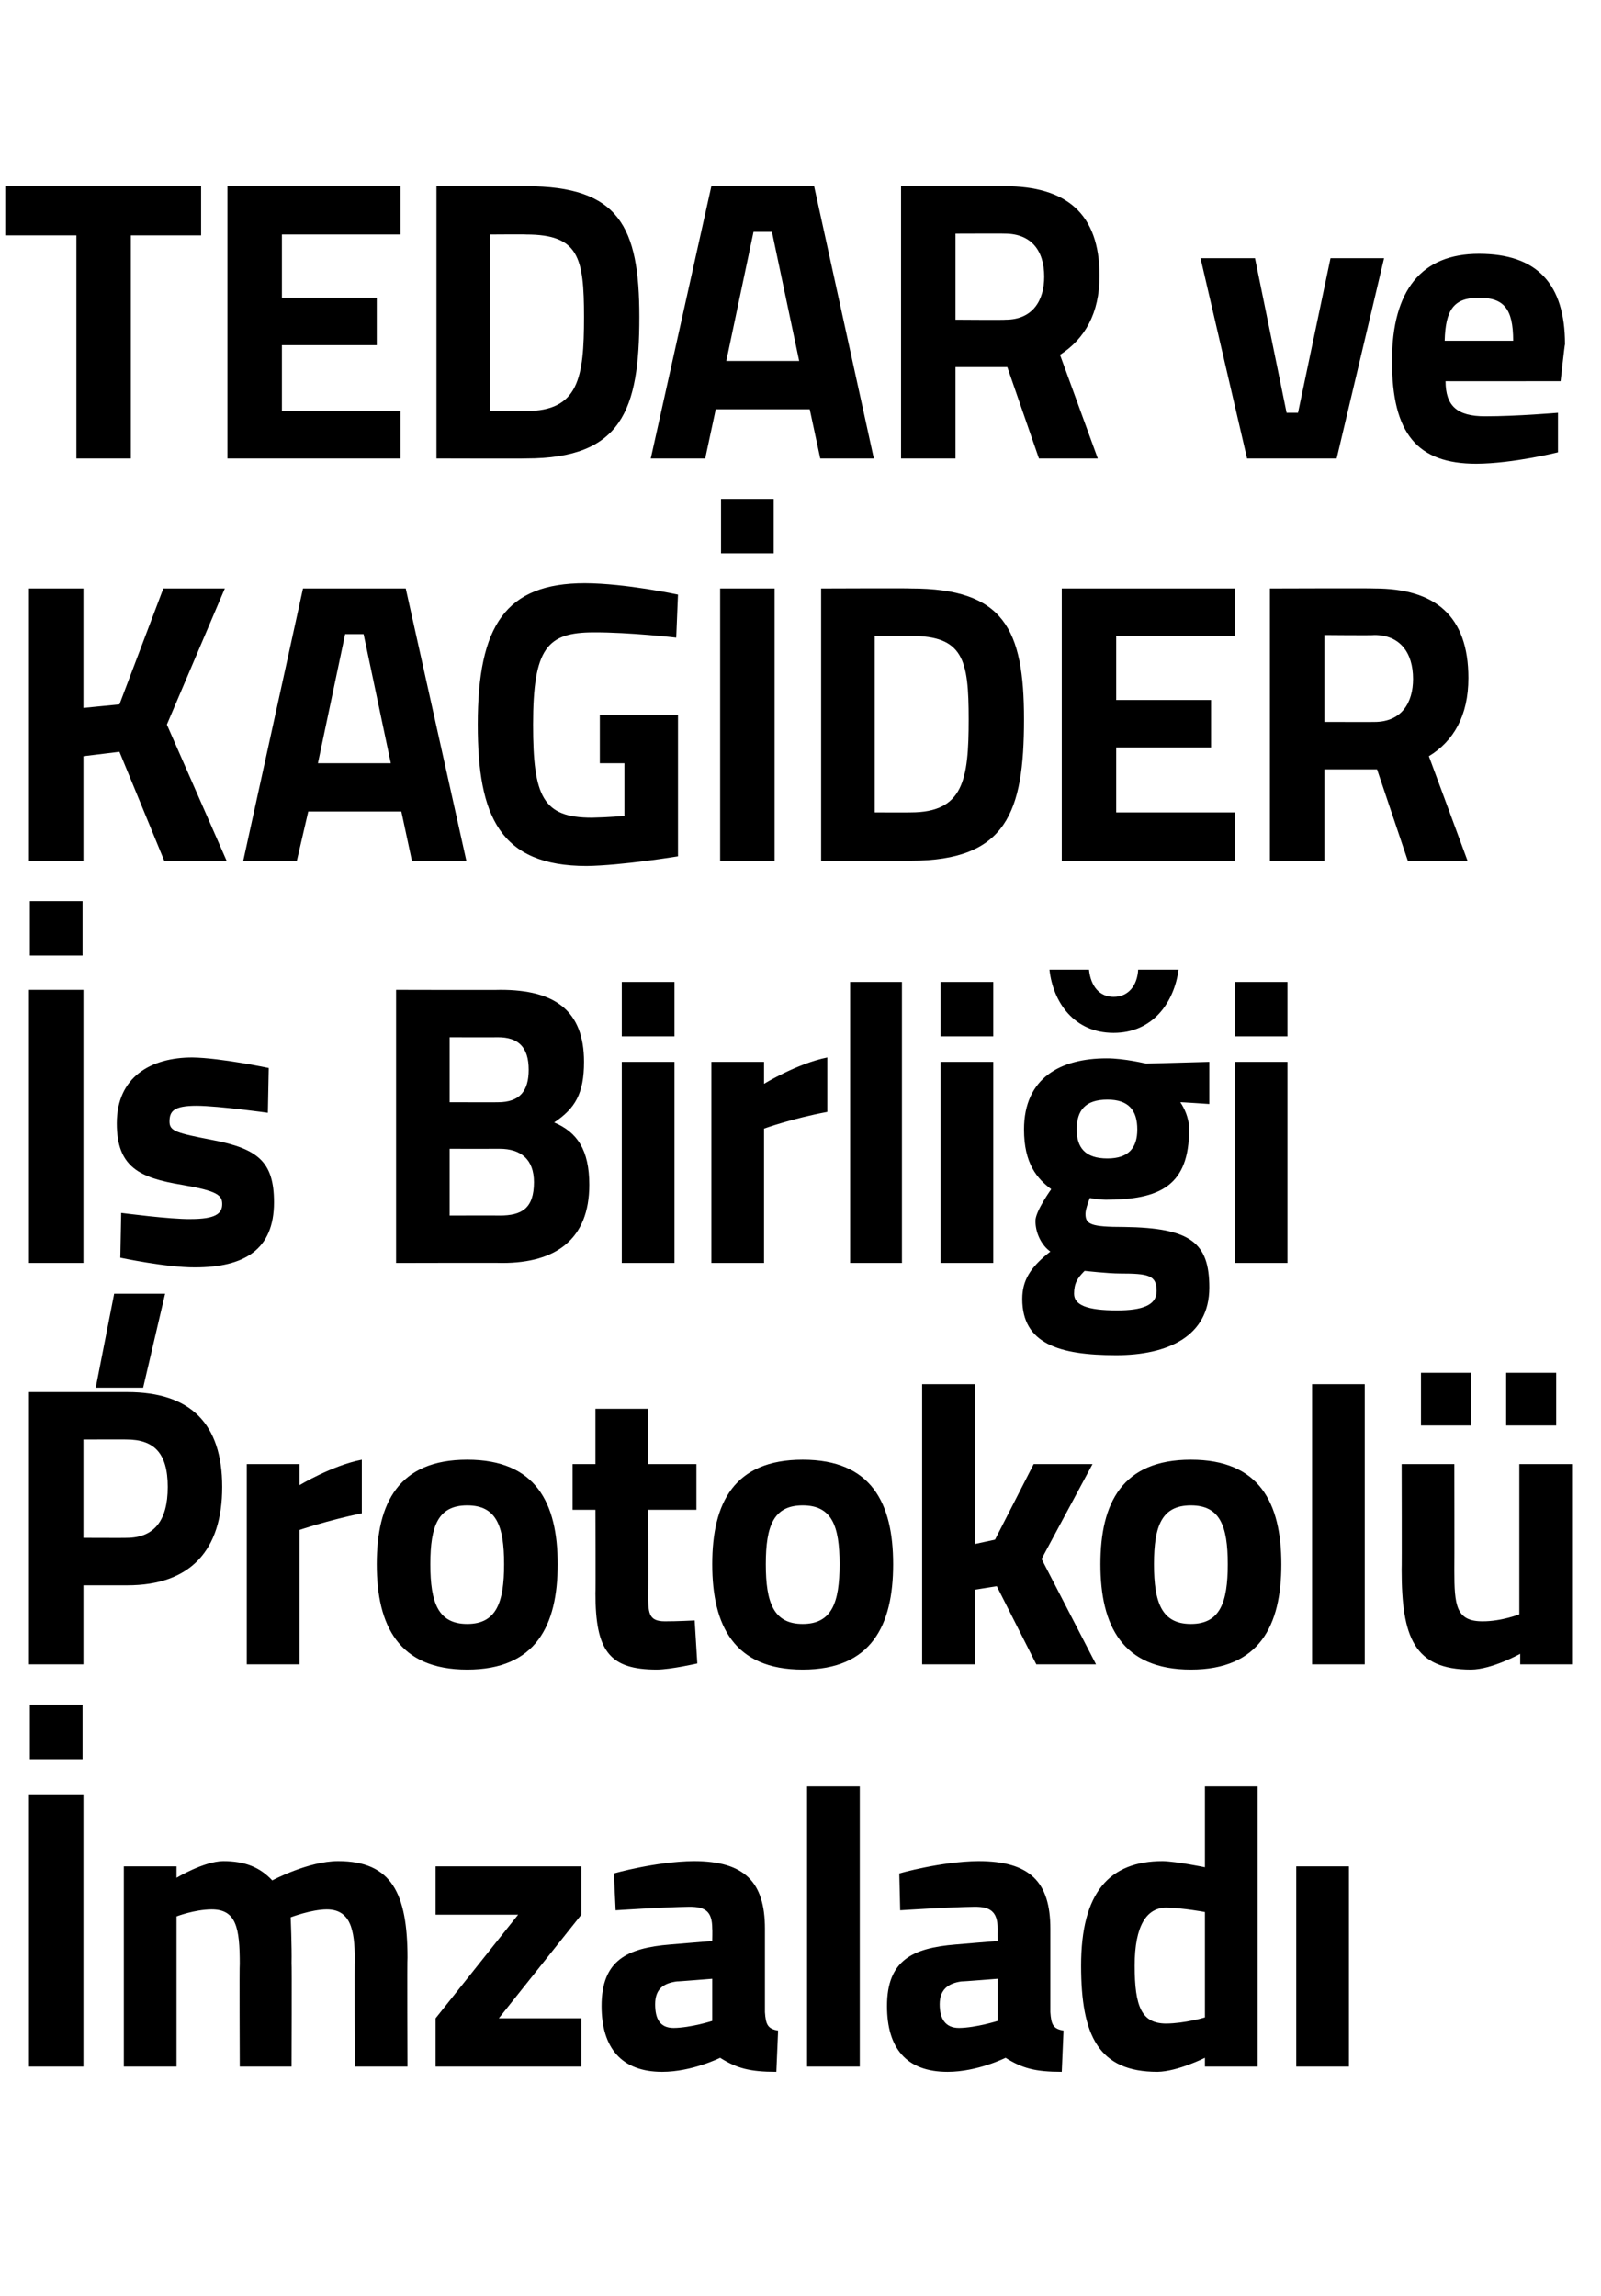
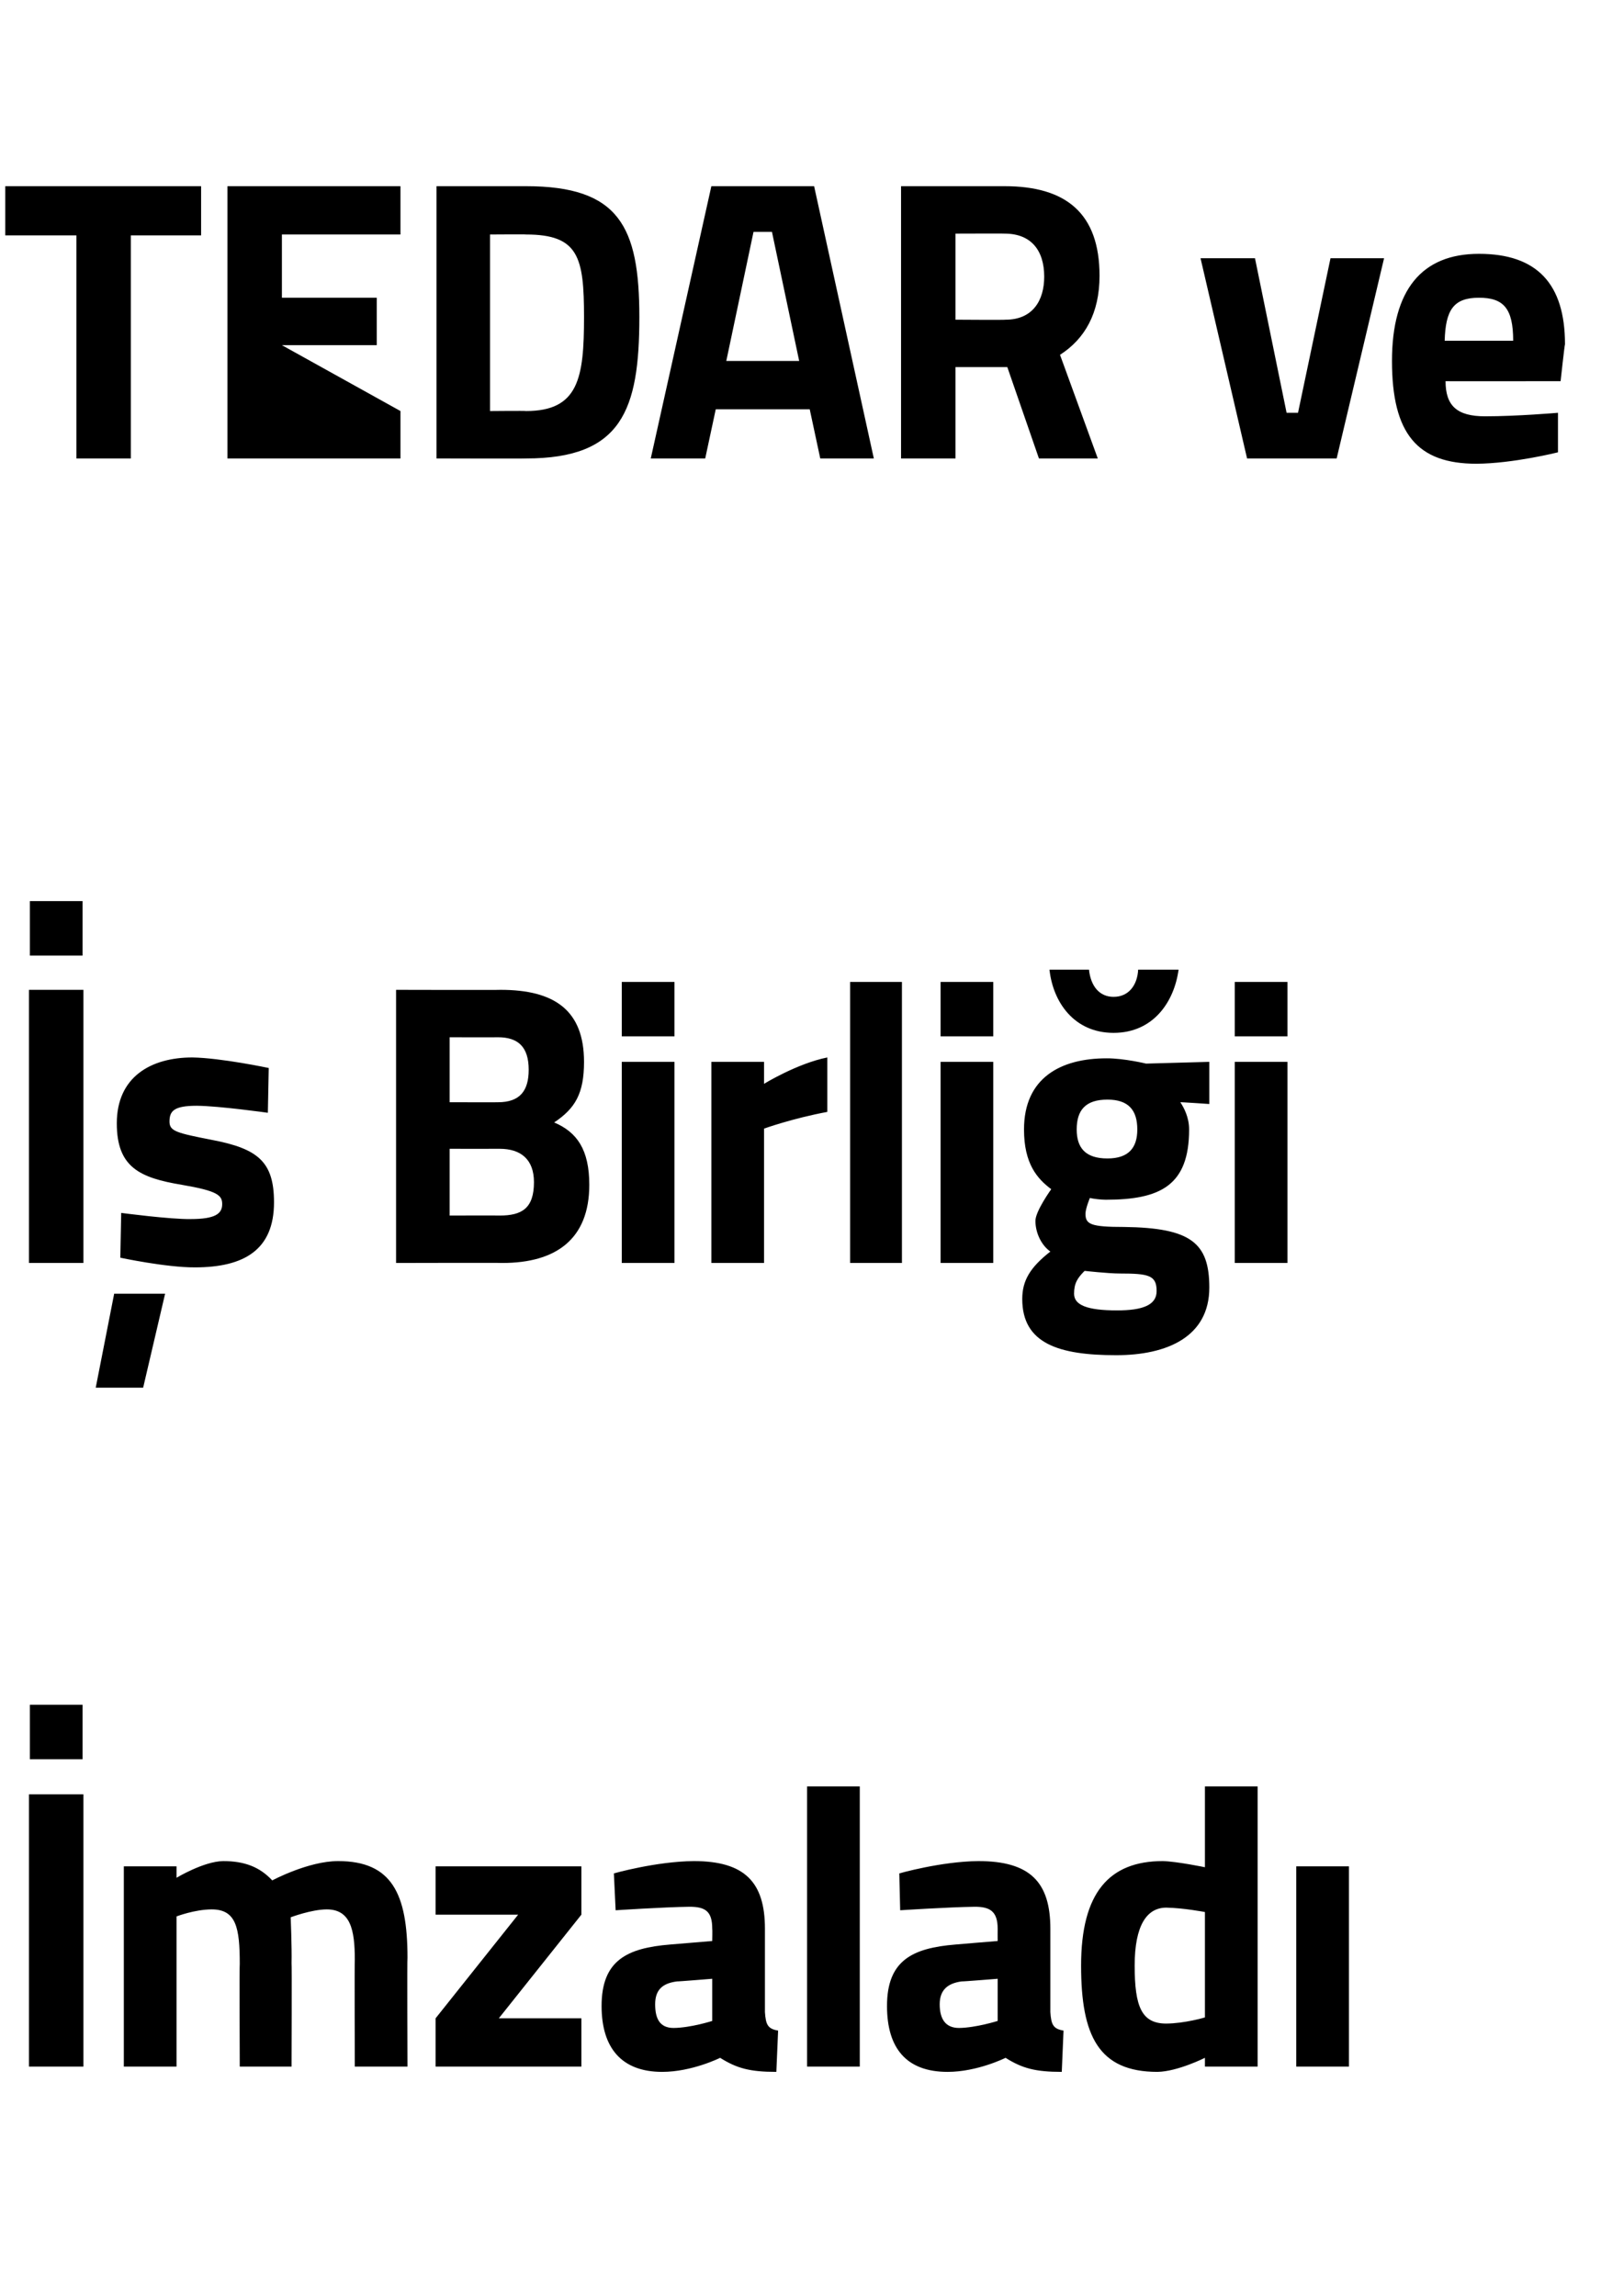
<svg xmlns="http://www.w3.org/2000/svg" version="1.1" width="182.3px" height="261.4px" viewBox="0 -13 182.3 261.4" style="top:-13px">
  <desc>TEDAR ve KAG DER Birli i Protokol mzalad</desc>
  <defs />
  <g id="Polygon393075">
    <path d="M 3.3 191.3 L 9.5 191.3 L 9.5 222.3 L 3.3 222.3 L 3.3 191.3 Z M 3.4 181.1 L 9.4 181.1 L 9.4 187.3 L 3.4 187.3 L 3.4 181.1 Z M 14.1 222.3 L 14.1 199.5 L 20.1 199.5 L 20.1 200.8 C 20.1 200.8 23.18 198.94 25.4 198.9 C 27.9 198.9 29.6 199.6 31 201.1 C 31 201.1 35.1 198.9 38.5 198.9 C 44.6 198.9 46.4 202.6 46.4 209.9 C 46.35 209.94 46.4 222.3 46.4 222.3 L 40.4 222.3 C 40.4 222.3 40.36 210.12 40.4 210.1 C 40.4 206.7 39.9 204.4 37.2 204.4 C 35.44 204.41 33.1 205.3 33.1 205.3 C 33.1 205.3 33.24 208.71 33.2 210.5 C 33.24 210.49 33.2 222.3 33.2 222.3 L 27.3 222.3 C 27.3 222.3 27.25 210.58 27.3 210.6 C 27.3 206.5 26.9 204.4 24.1 204.4 C 22.15 204.41 20.1 205.2 20.1 205.2 L 20.1 222.3 L 14.1 222.3 Z M 49.6 199.5 L 66.2 199.5 L 66.2 205 L 56.8 216.8 L 66.2 216.8 L 66.2 222.3 L 49.6 222.3 L 49.6 216.8 L 59 205 L 49.6 205 L 49.6 199.5 Z M 87.1 216.1 C 87.2 217.5 87.4 218 88.6 218.2 C 88.6 218.2 88.4 222.9 88.4 222.9 C 85.4 222.9 83.9 222.5 82 221.3 C 82 221.3 78.8 222.9 75.4 222.9 C 70.8 222.9 68.5 220.2 68.5 215.4 C 68.5 210.2 71.4 208.8 76.3 208.4 C 76.34 208.39 81.1 208 81.1 208 C 81.1 208 81.13 206.61 81.1 206.6 C 81.1 204.6 80.3 204.1 78.5 204.1 C 75.54 204.14 70.1 204.5 70.1 204.5 L 69.9 200.3 C 69.9 200.3 74.69 198.94 79 198.9 C 84.8 198.9 87.1 201.3 87.1 206.6 C 87.1 206.6 87.1 216.1 87.1 216.1 Z M 77.1 212.6 C 75.5 212.8 74.6 213.5 74.6 215.2 C 74.6 216.8 75.1 217.9 76.7 217.9 C 78.67 217.88 81.1 217.1 81.1 217.1 L 81.1 212.3 C 81.1 212.3 77.06 212.63 77.1 212.6 Z M 91.9 190.4 L 97.9 190.4 L 97.9 222.3 L 91.9 222.3 L 91.9 190.4 Z M 119.6 216.1 C 119.7 217.5 119.9 218 121.1 218.2 C 121.1 218.2 120.9 222.9 120.9 222.9 C 117.9 222.9 116.4 222.5 114.5 221.3 C 114.5 221.3 111.3 222.9 107.9 222.9 C 103.2 222.9 101 220.2 101 215.4 C 101 210.2 103.9 208.8 108.8 208.4 C 108.81 208.39 113.6 208 113.6 208 C 113.6 208 113.59 206.61 113.6 206.6 C 113.6 204.6 112.7 204.1 111 204.1 C 108 204.14 102.5 204.5 102.5 204.5 L 102.4 200.3 C 102.4 200.3 107.15 198.94 111.4 198.9 C 117.3 198.9 119.6 201.3 119.6 206.6 C 119.6 206.6 119.6 216.1 119.6 216.1 Z M 109.5 212.6 C 108 212.8 107 213.5 107 215.2 C 107 216.8 107.6 217.9 109.2 217.9 C 111.13 217.88 113.6 217.1 113.6 217.1 L 113.6 212.3 C 113.6 212.3 109.52 212.63 109.5 212.6 Z M 143.2 222.3 L 137.2 222.3 L 137.2 221.3 C 137.2 221.3 134.1 222.86 131.8 222.9 C 125.1 222.9 123.1 218.8 123.1 210.8 C 123.1 202.5 126.3 198.9 132.4 198.9 C 134.01 198.94 137.2 199.6 137.2 199.6 L 137.2 190.4 L 143.2 190.4 L 143.2 222.3 Z M 137.2 216.7 L 137.2 204.7 C 137.2 204.7 134.73 204.23 132.8 204.2 C 130.6 204.2 129.2 206.2 129.2 210.8 C 129.2 215.5 130 217.4 132.8 217.4 C 134.95 217.38 137.2 216.7 137.2 216.7 Z M 147.6 199.5 L 153.6 199.5 L 153.6 222.3 L 147.6 222.3 L 147.6 199.5 Z " stroke="none" fill="#000" />
  </g>
  <g id="Polygon393074">
-     <path d="M 9.5 167.5 L 9.5 176.5 L 3.3 176.5 L 3.3 145.5 C 3.3 145.5 14.49 145.5 14.5 145.5 C 21.7 145.5 25.3 149.1 25.3 156.3 C 25.3 163.5 21.7 167.5 14.5 167.5 C 14.49 167.5 9.5 167.5 9.5 167.5 Z M 14.4 162.1 C 17.5 162.1 19.1 160.2 19.1 156.3 C 19.1 152.4 17.5 150.9 14.4 150.9 C 14.45 150.89 9.5 150.9 9.5 150.9 L 9.5 162.1 C 9.5 162.1 14.45 162.12 14.4 162.1 Z M 28.1 153.7 L 34.1 153.7 L 34.1 156.1 C 34.1 156.1 37.83 153.85 41.2 153.2 C 41.2 153.2 41.2 159.3 41.2 159.3 C 37.29 160.11 34.1 161.2 34.1 161.2 L 34.1 176.5 L 28.1 176.5 L 28.1 153.7 Z M 63.5 165.1 C 63.5 172.1 61 177.1 53.2 177.1 C 45.4 177.1 42.9 172.1 42.9 165.1 C 42.9 158.1 45.4 153.2 53.2 153.2 C 61 153.2 63.5 158.1 63.5 165.1 Z M 57.4 165.1 C 57.4 160.7 56.5 158.4 53.2 158.4 C 49.9 158.4 49 160.7 49 165.1 C 49 169.5 49.9 171.9 53.2 171.9 C 56.5 171.9 57.4 169.5 57.4 165.1 Z M 73.8 158.9 C 73.8 158.9 73.84 168.28 73.8 168.3 C 73.8 170.6 73.8 171.6 75.7 171.6 C 76.97 171.61 79.1 171.5 79.1 171.5 L 79.4 176.4 C 79.4 176.4 76.39 177.09 74.8 177.1 C 69.4 177.1 67.8 175 67.8 168.4 C 67.84 168.41 67.8 158.9 67.8 158.9 L 65.2 158.9 L 65.2 153.7 L 67.8 153.7 L 67.8 147.4 L 73.8 147.4 L 73.8 153.7 L 79.3 153.7 L 79.3 158.9 L 73.8 158.9 Z M 101.7 165.1 C 101.7 172.1 99.2 177.1 91.4 177.1 C 83.6 177.1 81.1 172.1 81.1 165.1 C 81.1 158.1 83.6 153.2 91.4 153.2 C 99.2 153.2 101.7 158.1 101.7 165.1 Z M 95.6 165.1 C 95.6 160.7 94.7 158.4 91.4 158.4 C 88.1 158.4 87.2 160.7 87.2 165.1 C 87.2 169.5 88.1 171.9 91.4 171.9 C 94.7 171.9 95.6 169.5 95.6 165.1 Z M 105 176.5 L 105 144.6 L 111 144.6 L 111 162.8 L 113.3 162.3 L 117.7 153.7 L 124.4 153.7 L 118.6 164.5 L 124.8 176.5 L 118 176.5 L 113.5 167.6 L 111 168 L 111 176.5 L 105 176.5 Z M 145.9 165.1 C 145.9 172.1 143.4 177.1 135.6 177.1 C 127.8 177.1 125.3 172.1 125.3 165.1 C 125.3 158.1 127.8 153.2 135.6 153.2 C 143.4 153.2 145.9 158.1 145.9 165.1 Z M 139.8 165.1 C 139.8 160.7 138.9 158.4 135.6 158.4 C 132.3 158.4 131.4 160.7 131.4 165.1 C 131.4 169.5 132.3 171.9 135.6 171.9 C 138.9 171.9 139.8 169.5 139.8 165.1 Z M 149.4 144.6 L 155.4 144.6 L 155.4 176.5 L 149.4 176.5 L 149.4 144.6 Z M 173 153.7 L 173 170.8 C 173 170.8 170.99 171.61 168.8 171.6 C 165.8 171.6 165.6 169.8 165.6 165.8 C 165.62 165.77 165.6 153.7 165.6 153.7 L 159.6 153.7 C 159.6 153.7 159.63 165.68 159.6 165.7 C 159.6 173.4 161 177.1 167.5 177.1 C 169.87 177.09 173.1 175.3 173.1 175.3 L 173.1 176.5 L 179 176.5 L 179 153.7 L 173 153.7 Z M 161.8 143.3 L 167.5 143.3 L 167.5 149.3 L 161.8 149.3 L 161.8 143.3 Z M 171.5 143.3 L 177.2 143.3 L 177.2 149.3 L 171.5 149.3 L 171.5 143.3 Z " stroke="none" fill="#000" />
-   </g>
+     </g>
  <g id="Polygon393073">
    <path d="M 3.3 99.7 L 9.5 99.7 L 9.5 130.8 L 3.3 130.8 L 3.3 99.7 Z M 3.4 89.6 L 9.4 89.6 L 9.4 95.8 L 3.4 95.8 L 3.4 89.6 Z M 10.9 145 L 16.3 145 L 18.8 134.3 L 13 134.3 L 10.9 145 Z M 30.5 113.7 C 30.5 113.7 24.98 112.92 22.4 112.9 C 19.8 112.9 19.3 113.5 19.3 114.7 C 19.3 115.8 20.1 116 24.2 116.8 C 29.4 117.8 31.2 119.3 31.2 123.9 C 31.2 129.3 27.8 131.3 22.2 131.3 C 18.94 131.32 13.7 130.2 13.7 130.2 L 13.8 125.1 C 13.8 125.1 19.39 125.84 21.7 125.8 C 24.5 125.8 25.3 125.2 25.3 124.1 C 25.3 123.1 24.8 122.6 20.7 121.9 C 15.9 121.1 13.3 119.9 13.3 114.9 C 13.3 109.6 17.2 107.4 21.9 107.4 C 25.16 107.45 30.6 108.6 30.6 108.6 L 30.5 113.7 Z M 57 99.7 C 63.1 99.7 66.5 102 66.5 107.9 C 66.5 111.5 65.5 113.2 63.1 114.8 C 65.7 115.9 67.1 117.9 67.1 121.9 C 67.1 128.1 63.3 130.8 57.2 130.8 C 57.18 130.77 45.1 130.8 45.1 130.8 L 45.1 99.7 C 45.1 99.7 57.01 99.73 57 99.7 Z M 51.2 117.8 L 51.2 125.4 C 51.2 125.4 56.87 125.38 56.9 125.4 C 59.4 125.4 60.8 124.6 60.8 121.6 C 60.8 119 59.3 117.8 56.9 117.8 C 56.87 117.81 51.2 117.8 51.2 117.8 Z M 51.2 105.1 L 51.2 112.5 C 51.2 112.5 56.74 112.51 56.7 112.5 C 59.2 112.5 60.2 111.2 60.2 108.8 C 60.2 106.2 59 105.1 56.7 105.1 C 56.69 105.12 51.2 105.1 51.2 105.1 Z M 70.8 107.9 L 76.8 107.9 L 76.8 130.8 L 70.8 130.8 L 70.8 107.9 Z M 70.8 98.8 L 76.8 98.8 L 76.8 105 L 70.8 105 L 70.8 98.8 Z M 81 107.9 L 87 107.9 L 87 110.4 C 87 110.4 90.76 108.09 94.2 107.4 C 94.2 107.4 94.2 113.6 94.2 113.6 C 90.22 114.34 87 115.5 87 115.5 L 87 130.8 L 81 130.8 L 81 107.9 Z M 96.8 98.8 L 102.7 98.8 L 102.7 130.8 L 96.8 130.8 L 96.8 98.8 Z M 107.1 107.9 L 113.1 107.9 L 113.1 130.8 L 107.1 130.8 L 107.1 107.9 Z M 107.1 98.8 L 113.1 98.8 L 113.1 105 L 107.1 105 L 107.1 98.8 Z M 116.4 134.9 C 116.4 132.8 117.3 131.3 119.6 129.5 C 118.6 128.8 117.9 127.4 117.9 126 C 117.9 124.9 119.7 122.4 119.7 122.4 C 118.1 121.2 116.6 119.5 116.6 115.6 C 116.6 109.7 120.8 107.5 126 107.5 C 127.99 107.49 130.5 108.1 130.5 108.1 L 137.7 107.9 L 137.7 112.7 C 137.7 112.7 134.38 112.47 134.4 112.5 C 134.8 113.1 135.4 114.2 135.4 115.6 C 135.4 122 132.1 123.6 125.9 123.6 C 125.4 123.6 124.5 123.5 124.1 123.4 C 124.1 123.4 123.6 124.6 123.6 125.2 C 123.6 126.4 124.2 126.7 128 126.7 C 135.6 126.8 137.7 128.5 137.7 133.6 C 137.7 139.2 132.9 141.3 127.1 141.3 C 120.6 141.3 116.4 140 116.4 134.9 Z M 123.5 131.7 C 122.7 132.5 122.3 133.1 122.3 134.3 C 122.3 135.6 123.8 136.2 127.2 136.2 C 130.1 136.2 131.7 135.6 131.7 134 C 131.7 132.2 130.8 132 127.5 132 C 126.2 132 123.5 131.7 123.5 131.7 Z M 129.5 115.6 C 129.5 113.4 128.5 112.2 126.1 112.2 C 123.6 112.2 122.6 113.4 122.6 115.6 C 122.6 117.7 123.6 118.9 126.1 118.9 C 128.5 118.9 129.5 117.7 129.5 115.6 Z M 124 97.4 C 124.2 99.3 125.2 100.5 126.8 100.5 C 128.5 100.5 129.5 99.2 129.6 97.4 C 129.6 97.4 134.2 97.4 134.2 97.4 C 133.7 101.1 131.3 104.6 126.8 104.6 C 122.3 104.6 119.9 101.1 119.5 97.4 C 119.5 97.4 124 97.4 124 97.4 Z M 140.6 107.9 L 146.6 107.9 L 146.6 130.8 L 140.6 130.8 L 140.6 107.9 Z M 140.6 98.8 L 146.6 98.8 L 146.6 105 L 140.6 105 L 140.6 98.8 Z " stroke="none" fill="#000" />
  </g>
  <g id="Polygon393072">
-     <path d="M 13.6 72.6 L 9.5 73.1 L 9.5 85 L 3.3 85 L 3.3 54 L 9.5 54 L 9.5 67.6 L 13.6 67.2 L 18.6 54 L 25.6 54 L 19 69.5 L 25.8 85 L 18.7 85 L 13.6 72.6 Z M 34.5 54 L 46.2 54 L 53.1 85 L 46.9 85 L 45.7 79.4 L 35.1 79.4 L 33.8 85 L 27.7 85 L 34.5 54 Z M 36.2 73.9 L 44.5 73.9 L 41.4 59.2 L 39.3 59.2 L 36.2 73.9 Z M 68.3 68.4 L 77.2 68.4 L 77.2 84.5 C 77.2 84.5 70.79 85.55 66.8 85.6 C 56.9 85.6 54.4 79.9 54.4 69.5 C 54.4 58.2 57.6 53.4 66.6 53.4 C 71.28 53.42 77.2 54.7 77.2 54.7 L 77 59.6 C 77 59.6 71.64 58.98 67.6 59 C 62.3 59 60.7 60.8 60.7 69.5 C 60.7 77.7 61.8 80.1 67.4 80.1 C 69.22 80.07 71.1 79.9 71.1 79.9 L 71.1 73.9 L 68.3 73.9 L 68.3 68.4 Z M 82 54 L 88.2 54 L 88.2 85 L 82 85 L 82 54 Z M 82.1 43.8 L 88.1 43.8 L 88.1 50 L 82.1 50 L 82.1 43.8 Z M 93.5 85 L 93.5 54 C 93.5 54 103.7 53.96 103.7 54 C 114.3 54 116.6 58.6 116.6 68.9 C 116.6 79.5 114.6 85 103.7 85 C 103.7 85 93.5 85 93.5 85 Z M 103.7 59.4 C 103.7 59.44 99.6 59.4 99.6 59.4 L 99.6 79.5 C 99.6 79.5 103.7 79.52 103.7 79.5 C 109.7 79.5 110.3 75.8 110.3 68.9 C 110.3 62.1 109.7 59.4 103.7 59.4 Z M 120.9 54 L 140.6 54 L 140.6 59.4 L 127.1 59.4 L 127.1 66.7 L 137.9 66.7 L 137.9 72.1 L 127.1 72.1 L 127.1 79.5 L 140.6 79.5 L 140.6 85 L 120.9 85 L 120.9 54 Z M 150.8 74.6 L 150.8 85 L 144.6 85 L 144.6 54 C 144.6 54 156.45 53.96 156.5 54 C 163.4 54 167.2 57.1 167.2 64.2 C 167.2 68.5 165.5 71.4 162.7 73.1 C 162.72 73.13 167.1 85 167.1 85 L 160.3 85 L 156.8 74.6 L 150.8 74.6 Z M 156.5 59.3 C 156.45 59.35 150.8 59.3 150.8 59.3 L 150.8 69.2 C 150.8 69.2 156.54 69.21 156.5 69.2 C 159.6 69.2 160.9 67 160.9 64.3 C 160.9 61.3 159.4 59.3 156.5 59.3 Z " stroke="none" fill="#000" />
-   </g>
+     </g>
  <g id="Polygon393071">
-     <path d="M 0.6 8.2 L 22.9 8.2 L 22.9 13.8 L 14.9 13.8 L 14.9 39.2 L 8.7 39.2 L 8.7 13.8 L 0.6 13.8 L 0.6 8.2 Z M 25.9 8.2 L 45.6 8.2 L 45.6 13.7 L 32.1 13.7 L 32.1 20.9 L 42.9 20.9 L 42.9 26.3 L 32.1 26.3 L 32.1 33.8 L 45.6 33.8 L 45.6 39.2 L 25.9 39.2 L 25.9 8.2 Z M 49.7 39.2 L 49.7 8.2 C 49.7 8.2 59.91 8.2 59.9 8.2 C 70.5 8.2 72.8 12.8 72.8 23.1 C 72.8 33.7 70.8 39.2 59.9 39.2 C 59.91 39.23 49.7 39.2 49.7 39.2 Z M 59.9 13.7 C 59.91 13.67 55.8 13.7 55.8 13.7 L 55.8 33.8 C 55.8 33.8 59.91 33.76 59.9 33.8 C 65.9 33.8 66.5 30 66.5 23.1 C 66.5 16.3 65.9 13.7 59.9 13.7 Z M 81 8.2 L 92.7 8.2 L 99.5 39.2 L 93.4 39.2 L 92.2 33.6 L 81.5 33.6 L 80.3 39.2 L 74.1 39.2 L 81 8.2 Z M 82.7 28.1 L 91 28.1 L 87.9 13.4 L 85.8 13.4 L 82.7 28.1 Z M 108.8 28.8 L 108.8 39.2 L 102.6 39.2 L 102.6 8.2 C 102.6 8.2 114.43 8.2 114.4 8.2 C 121.4 8.2 125.2 11.3 125.2 18.4 C 125.2 22.7 123.5 25.6 120.7 27.4 C 120.69 27.37 125 39.2 125 39.2 L 118.3 39.2 L 114.7 28.8 L 108.8 28.8 Z M 114.4 13.6 C 114.43 13.58 108.8 13.6 108.8 13.6 L 108.8 23.4 C 108.8 23.4 114.52 23.44 114.5 23.4 C 117.6 23.4 118.9 21.2 118.9 18.5 C 118.9 15.5 117.4 13.6 114.4 13.6 Z M 142.9 16.4 L 146.5 34 L 147.8 34 L 151.5 16.4 L 157.6 16.4 L 152.2 39.2 L 142 39.2 L 136.7 16.4 L 142.9 16.4 Z M 177.4 34 L 177.4 38.5 C 177.4 38.5 172.3 39.78 168.1 39.8 C 161.4 39.8 158.5 36.4 158.5 28.1 C 158.5 20 161.9 15.9 168.4 15.9 C 175 15.9 178.2 19.3 178.2 26.2 C 178.16 26.18 177.7 30.4 177.7 30.4 C 177.7 30.4 164.56 30.42 164.6 30.4 C 164.6 33.2 165.9 34.4 169.1 34.4 C 172.74 34.4 177.4 34 177.4 34 Z M 172.3 25.8 C 172.3 22.1 171.2 20.9 168.4 20.9 C 165.5 20.9 164.6 22.3 164.5 25.8 C 164.5 25.8 172.3 25.8 172.3 25.8 Z " stroke="none" fill="#000" />
+     <path d="M 0.6 8.2 L 22.9 8.2 L 22.9 13.8 L 14.9 13.8 L 14.9 39.2 L 8.7 39.2 L 8.7 13.8 L 0.6 13.8 L 0.6 8.2 Z M 25.9 8.2 L 45.6 8.2 L 45.6 13.7 L 32.1 13.7 L 32.1 20.9 L 42.9 20.9 L 42.9 26.3 L 32.1 26.3 L 45.6 33.8 L 45.6 39.2 L 25.9 39.2 L 25.9 8.2 Z M 49.7 39.2 L 49.7 8.2 C 49.7 8.2 59.91 8.2 59.9 8.2 C 70.5 8.2 72.8 12.8 72.8 23.1 C 72.8 33.7 70.8 39.2 59.9 39.2 C 59.91 39.23 49.7 39.2 49.7 39.2 Z M 59.9 13.7 C 59.91 13.67 55.8 13.7 55.8 13.7 L 55.8 33.8 C 55.8 33.8 59.91 33.76 59.9 33.8 C 65.9 33.8 66.5 30 66.5 23.1 C 66.5 16.3 65.9 13.7 59.9 13.7 Z M 81 8.2 L 92.7 8.2 L 99.5 39.2 L 93.4 39.2 L 92.2 33.6 L 81.5 33.6 L 80.3 39.2 L 74.1 39.2 L 81 8.2 Z M 82.7 28.1 L 91 28.1 L 87.9 13.4 L 85.8 13.4 L 82.7 28.1 Z M 108.8 28.8 L 108.8 39.2 L 102.6 39.2 L 102.6 8.2 C 102.6 8.2 114.43 8.2 114.4 8.2 C 121.4 8.2 125.2 11.3 125.2 18.4 C 125.2 22.7 123.5 25.6 120.7 27.4 C 120.69 27.37 125 39.2 125 39.2 L 118.3 39.2 L 114.7 28.8 L 108.8 28.8 Z M 114.4 13.6 C 114.43 13.58 108.8 13.6 108.8 13.6 L 108.8 23.4 C 108.8 23.4 114.52 23.44 114.5 23.4 C 117.6 23.4 118.9 21.2 118.9 18.5 C 118.9 15.5 117.4 13.6 114.4 13.6 Z M 142.9 16.4 L 146.5 34 L 147.8 34 L 151.5 16.4 L 157.6 16.4 L 152.2 39.2 L 142 39.2 L 136.7 16.4 L 142.9 16.4 Z M 177.4 34 L 177.4 38.5 C 177.4 38.5 172.3 39.78 168.1 39.8 C 161.4 39.8 158.5 36.4 158.5 28.1 C 158.5 20 161.9 15.9 168.4 15.9 C 175 15.9 178.2 19.3 178.2 26.2 C 178.16 26.18 177.7 30.4 177.7 30.4 C 177.7 30.4 164.56 30.42 164.6 30.4 C 164.6 33.2 165.9 34.4 169.1 34.4 C 172.74 34.4 177.4 34 177.4 34 Z M 172.3 25.8 C 172.3 22.1 171.2 20.9 168.4 20.9 C 165.5 20.9 164.6 22.3 164.5 25.8 C 164.5 25.8 172.3 25.8 172.3 25.8 Z " stroke="none" fill="#000" />
  </g>
</svg>